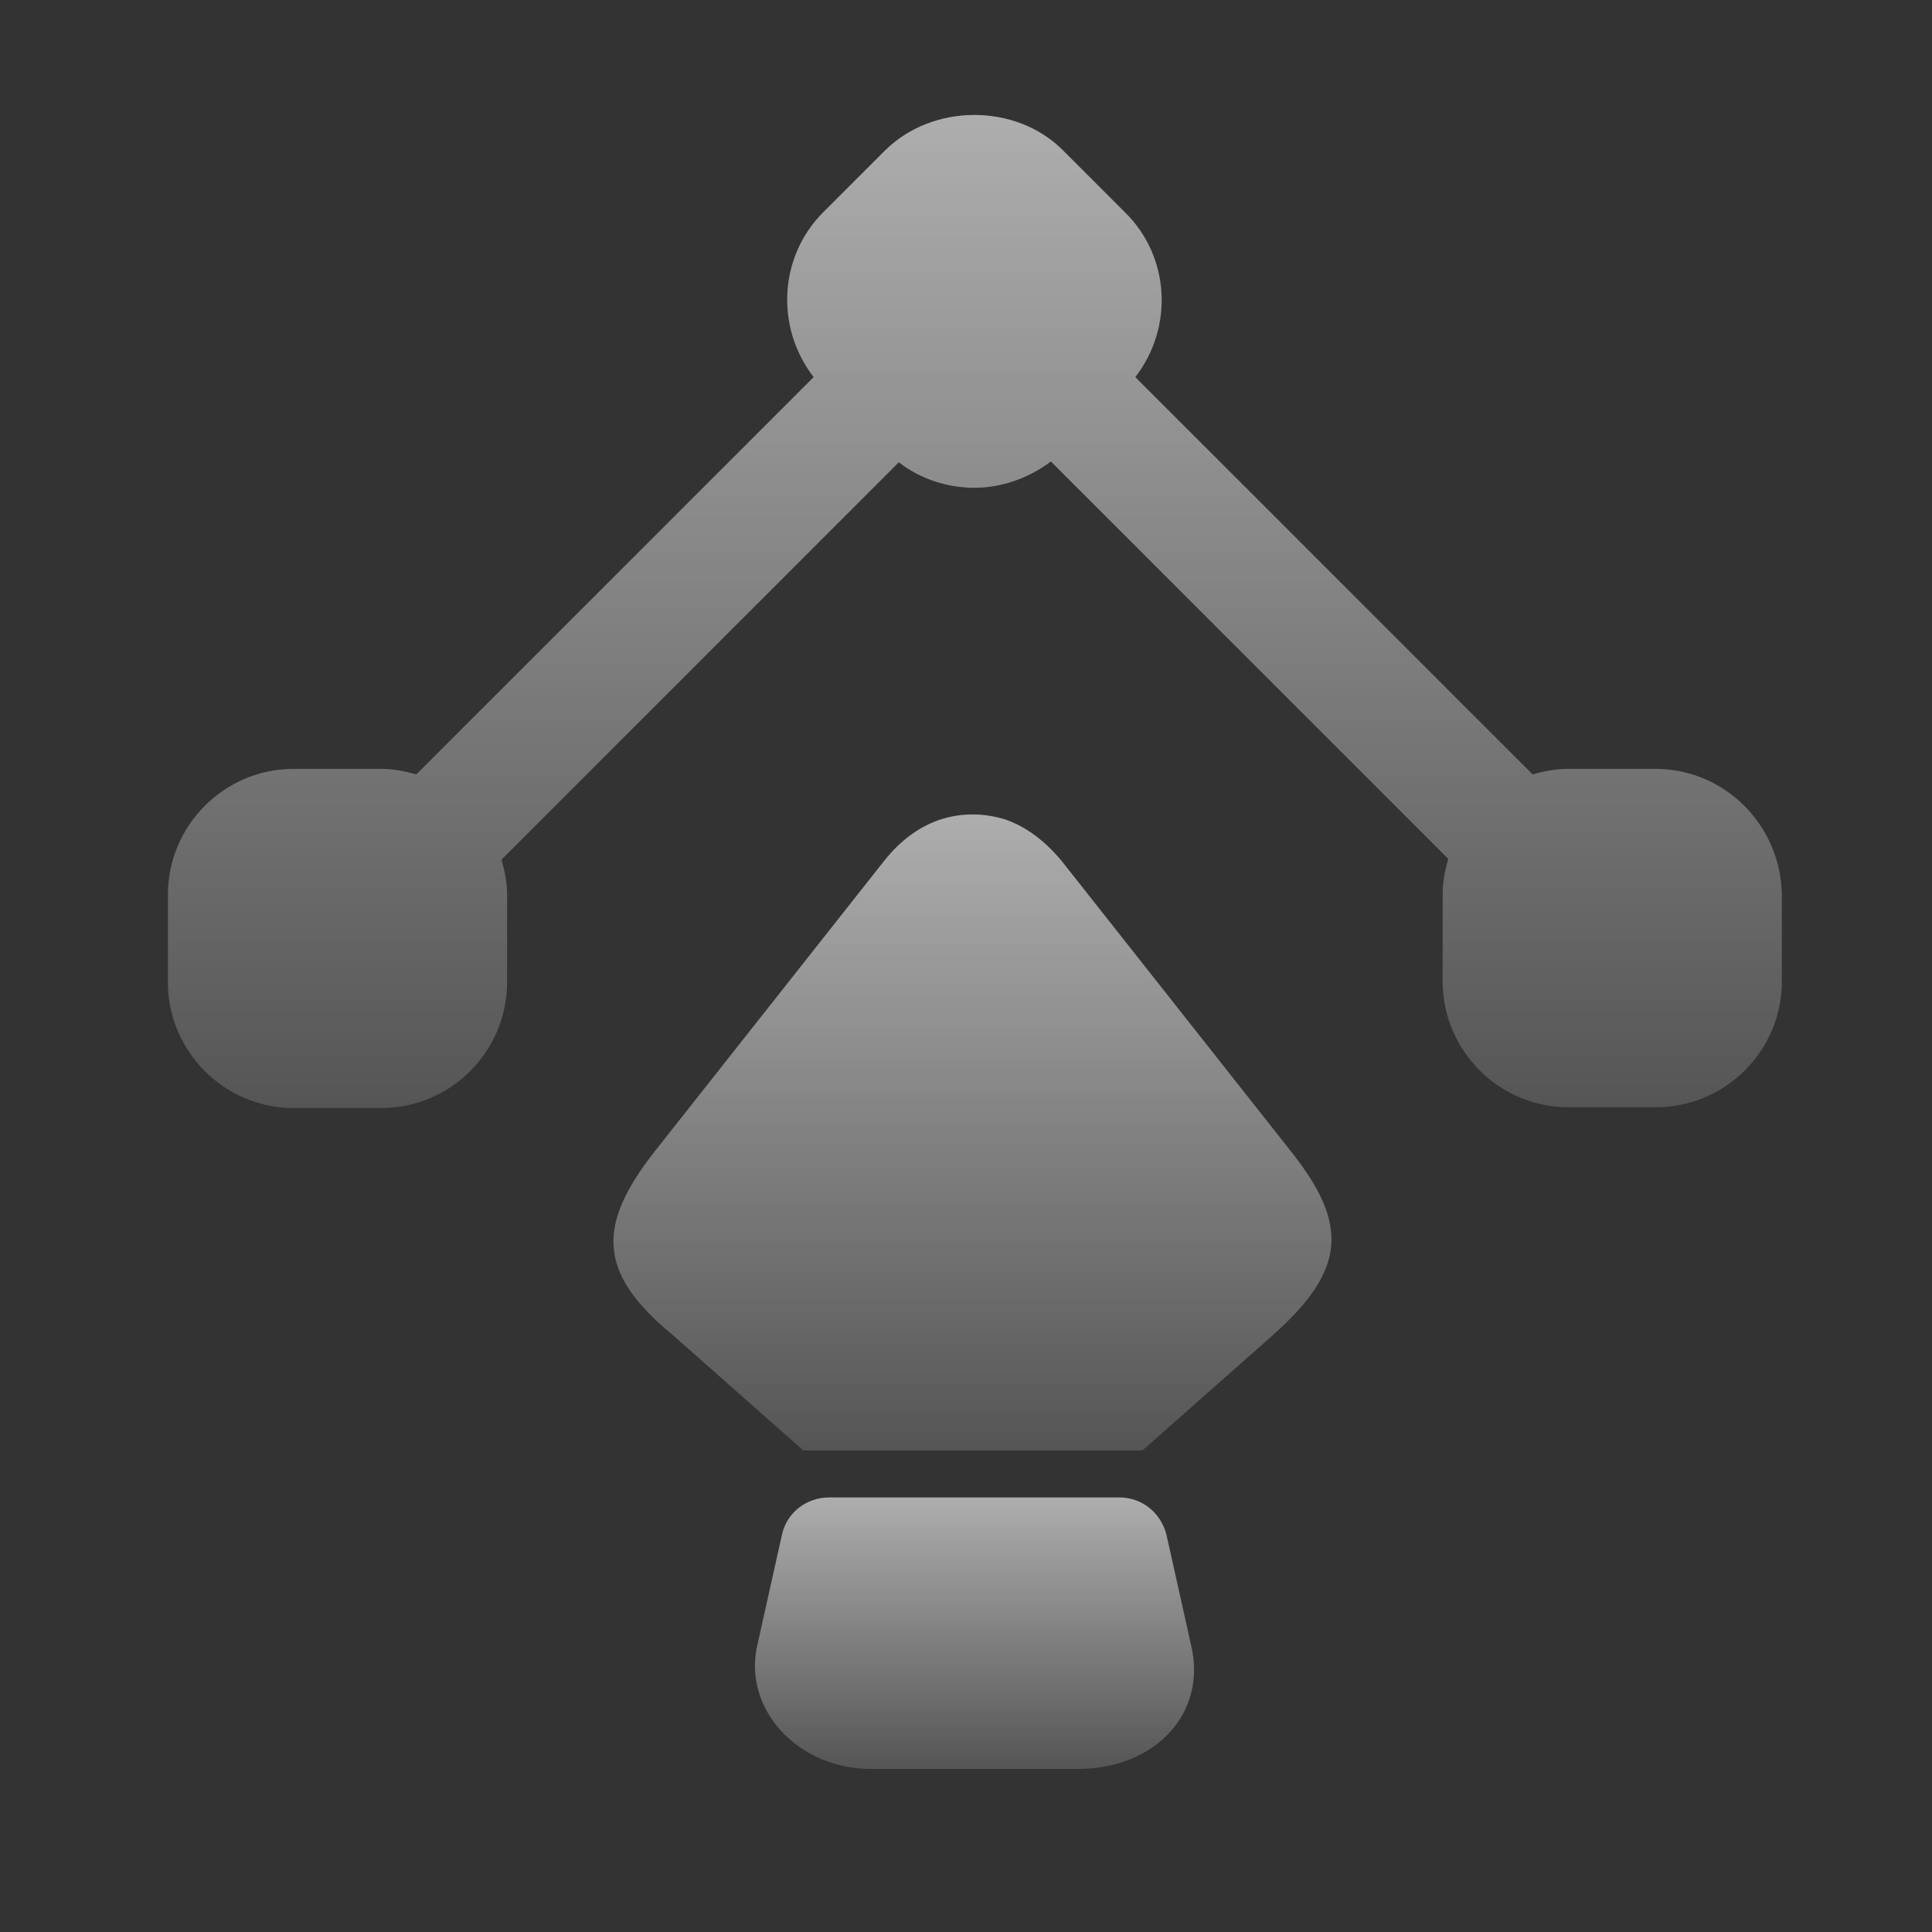
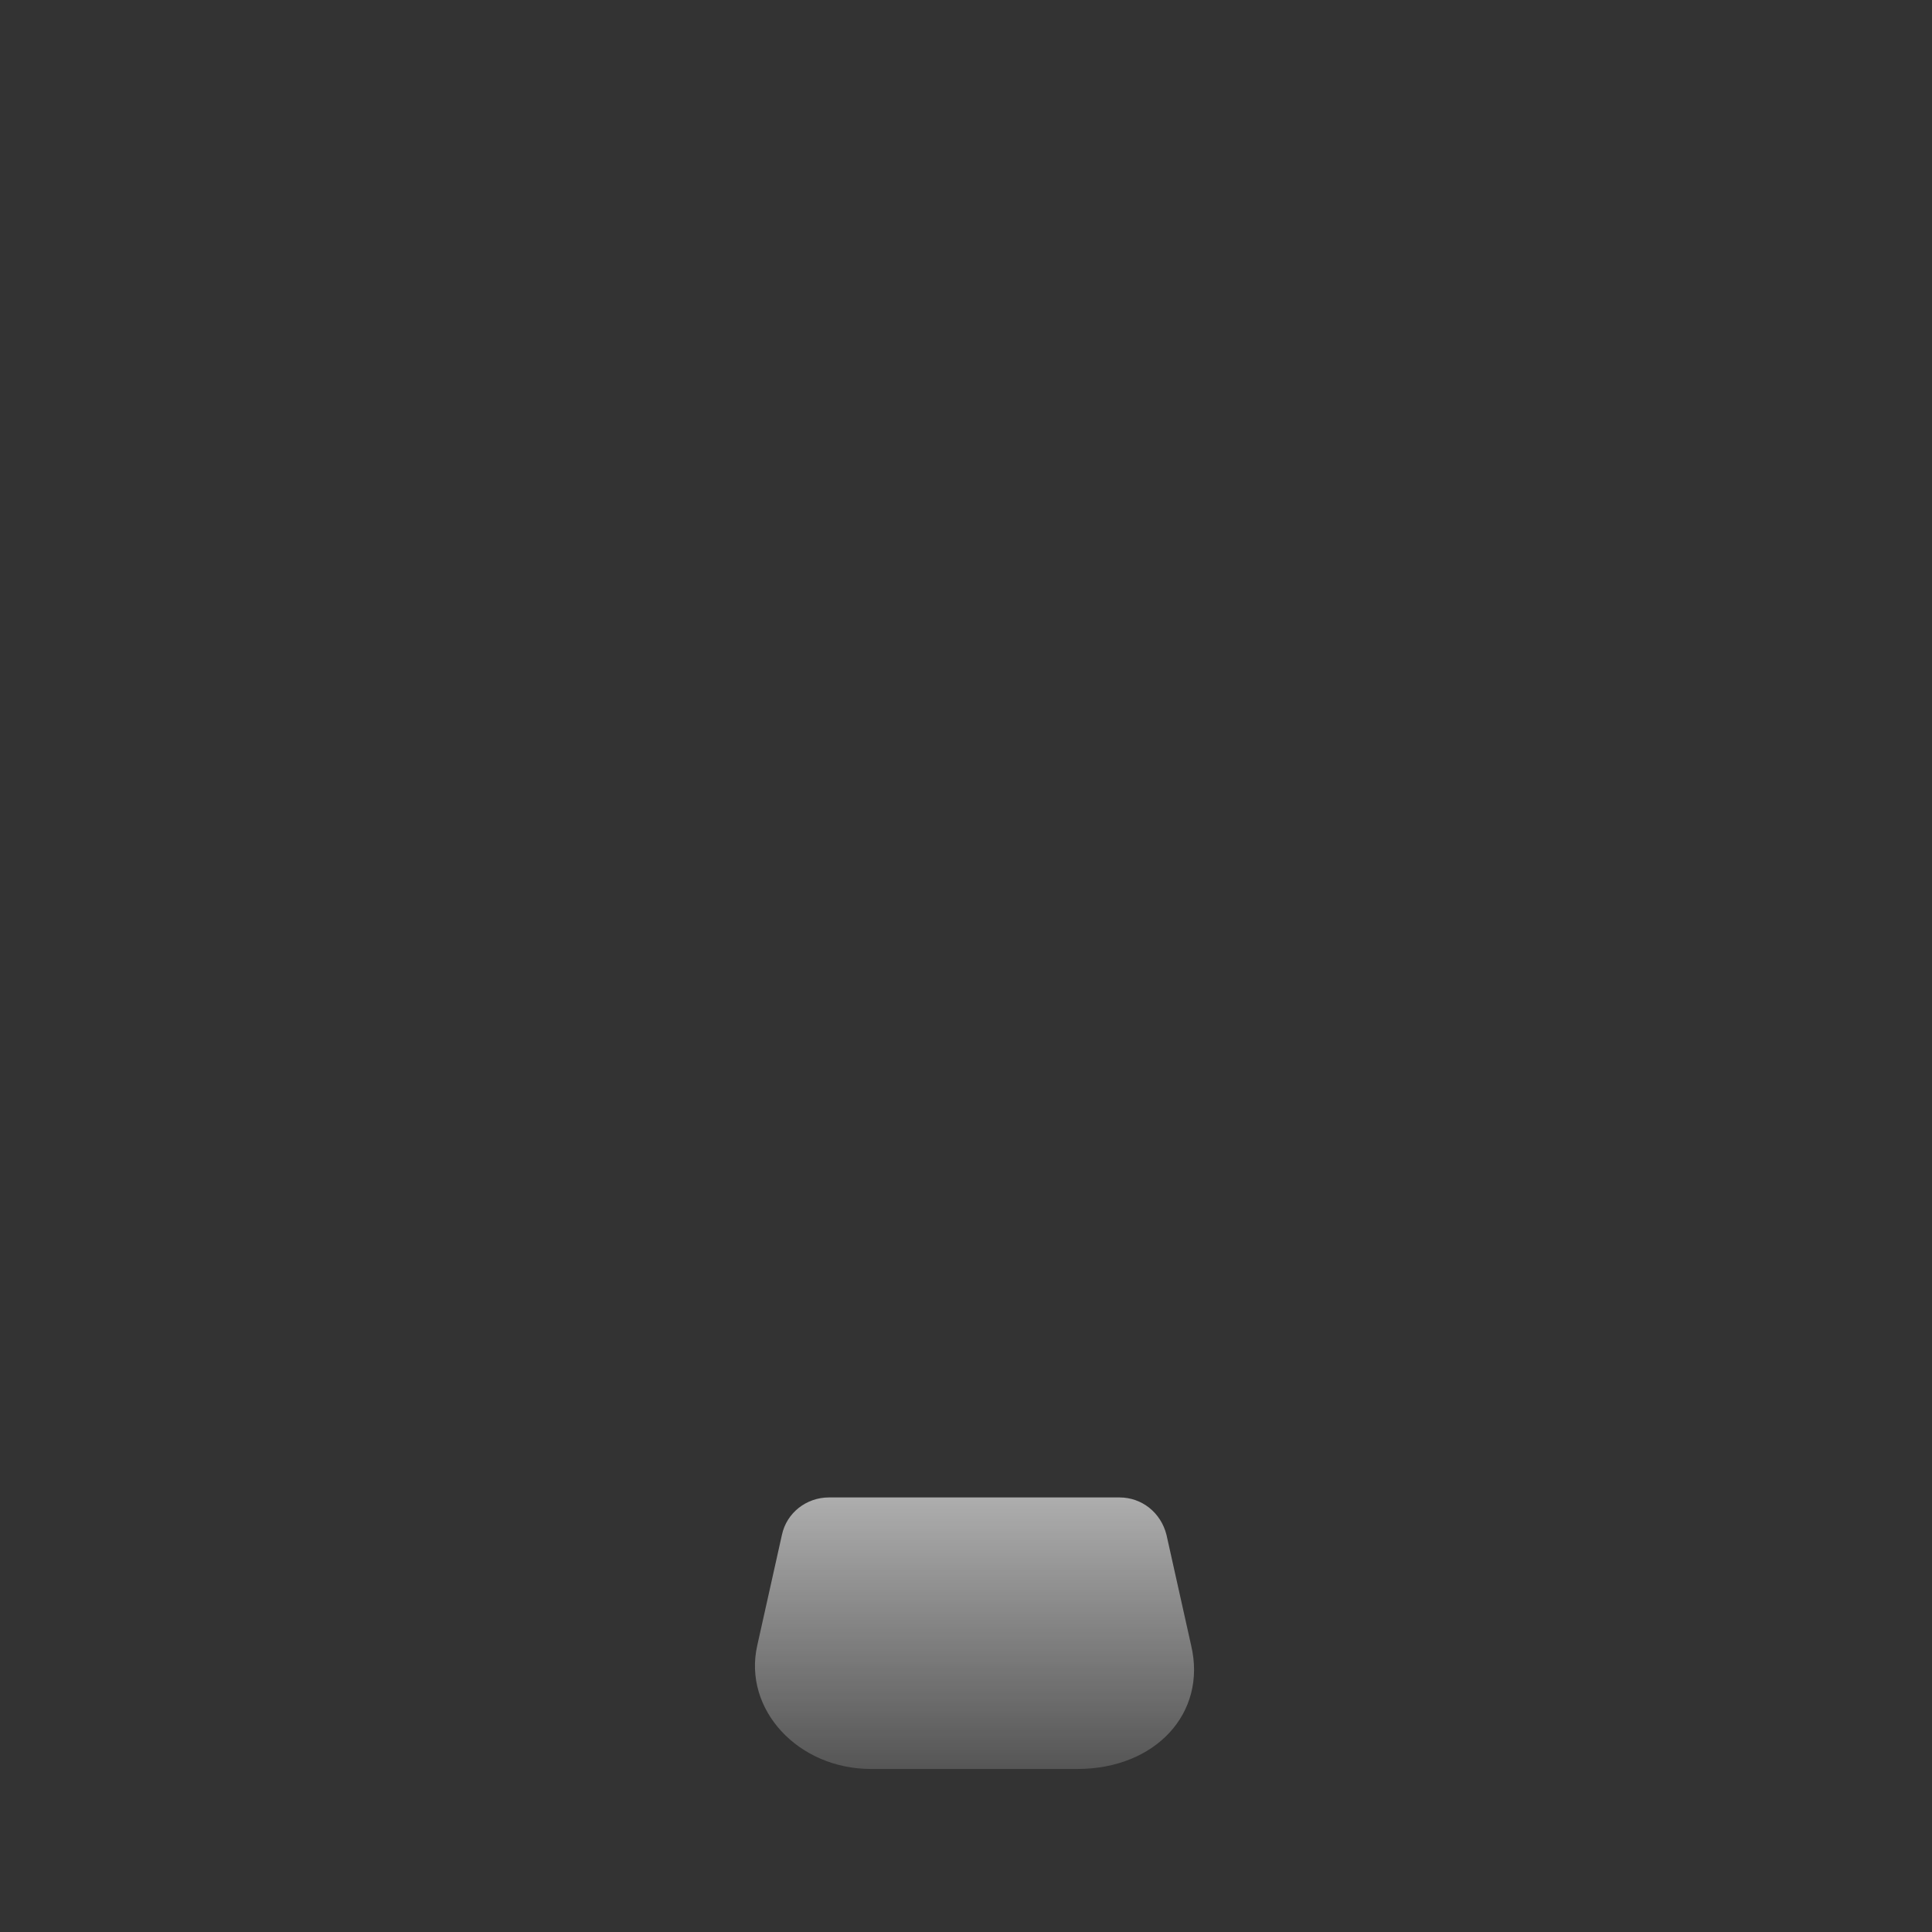
<svg xmlns="http://www.w3.org/2000/svg" fill="none" height="53" viewBox="0 0 53 53" width="53">
  <rect x="0" y="0" width="53" height="53" fill="#333333" stroke="none" />
-   <path d="M43.005 21.092C42.678 21.092 42.35 21.157 42.044 21.244L31.145 10.345C32.193 8.991 32.106 7.047 30.861 5.824L29.157 4.12C27.868 2.831 25.597 2.831 24.286 4.12L22.582 5.824C21.359 7.047 21.272 8.991 22.32 10.345L11.421 21.244C11.115 21.157 10.787 21.092 10.46 21.092H8.057C6.157 21.092 4.606 22.642 4.606 24.543V26.945C4.606 28.846 6.157 30.397 8.057 30.397H10.46C12.36 30.397 13.911 28.846 13.911 26.945V24.543C13.911 24.215 13.845 23.887 13.758 23.582L24.657 12.682C25.247 13.141 25.99 13.381 26.732 13.381C27.475 13.381 28.218 13.119 28.829 12.66L39.729 23.56C39.641 23.866 39.576 24.193 39.576 24.521V26.924C39.576 28.824 41.127 30.375 43.027 30.375H45.43C47.33 30.375 48.881 28.824 48.881 26.924V24.521C48.837 22.621 47.308 21.092 45.408 21.092H43.005Z" fill="url(#paint0_linear_75_2624)" fill-opacity="0.6" />
-   <path d="M31.341 39.789H22.036L18.454 36.622C16.379 34.918 16.379 33.608 17.951 31.598L24.264 23.604C24.701 23.058 25.203 22.686 25.771 22.49C26.361 22.293 26.994 22.293 27.606 22.49C28.152 22.686 28.654 23.058 29.113 23.604L35.425 31.598C36.998 33.586 36.933 34.831 34.923 36.622L31.341 39.789Z" fill="url(#paint1_linear_75_2624)" fill-opacity="0.6" />
  <path d="M23.897 48.528C21.887 48.528 20.38 46.889 20.773 45.142L21.45 42.106C21.581 41.494 22.127 41.079 22.739 41.079H30.712C31.323 41.079 31.847 41.494 32 42.106L32.677 45.142C33.114 46.999 31.695 48.528 29.554 48.528H23.897Z" fill="url(#paint2_linear_75_2624)" fill-opacity="0.6" />
  <defs>
    <linearGradient gradientUnits="userSpaceOnUse" id="paint0_linear_75_2624" x1="26.743" x2="26.743" y1="3.153" y2="30.397">
      <stop stop-color="white" />
      <stop offset="1" stop-color="white" stop-opacity="0.28" />
    </linearGradient>
    <linearGradient gradientUnits="userSpaceOnUse" id="paint1_linear_75_2624" x1="26.677" x2="26.677" y1="22.342" y2="39.789">
      <stop stop-color="white" />
      <stop offset="1" stop-color="white" stop-opacity="0.28" />
    </linearGradient>
    <linearGradient gradientUnits="userSpaceOnUse" id="paint2_linear_75_2624" x1="26.733" x2="26.733" y1="41.079" y2="48.528">
      <stop stop-color="white" />
      <stop offset="1" stop-color="white" stop-opacity="0.28" />
    </linearGradient>
  </defs>
</svg>